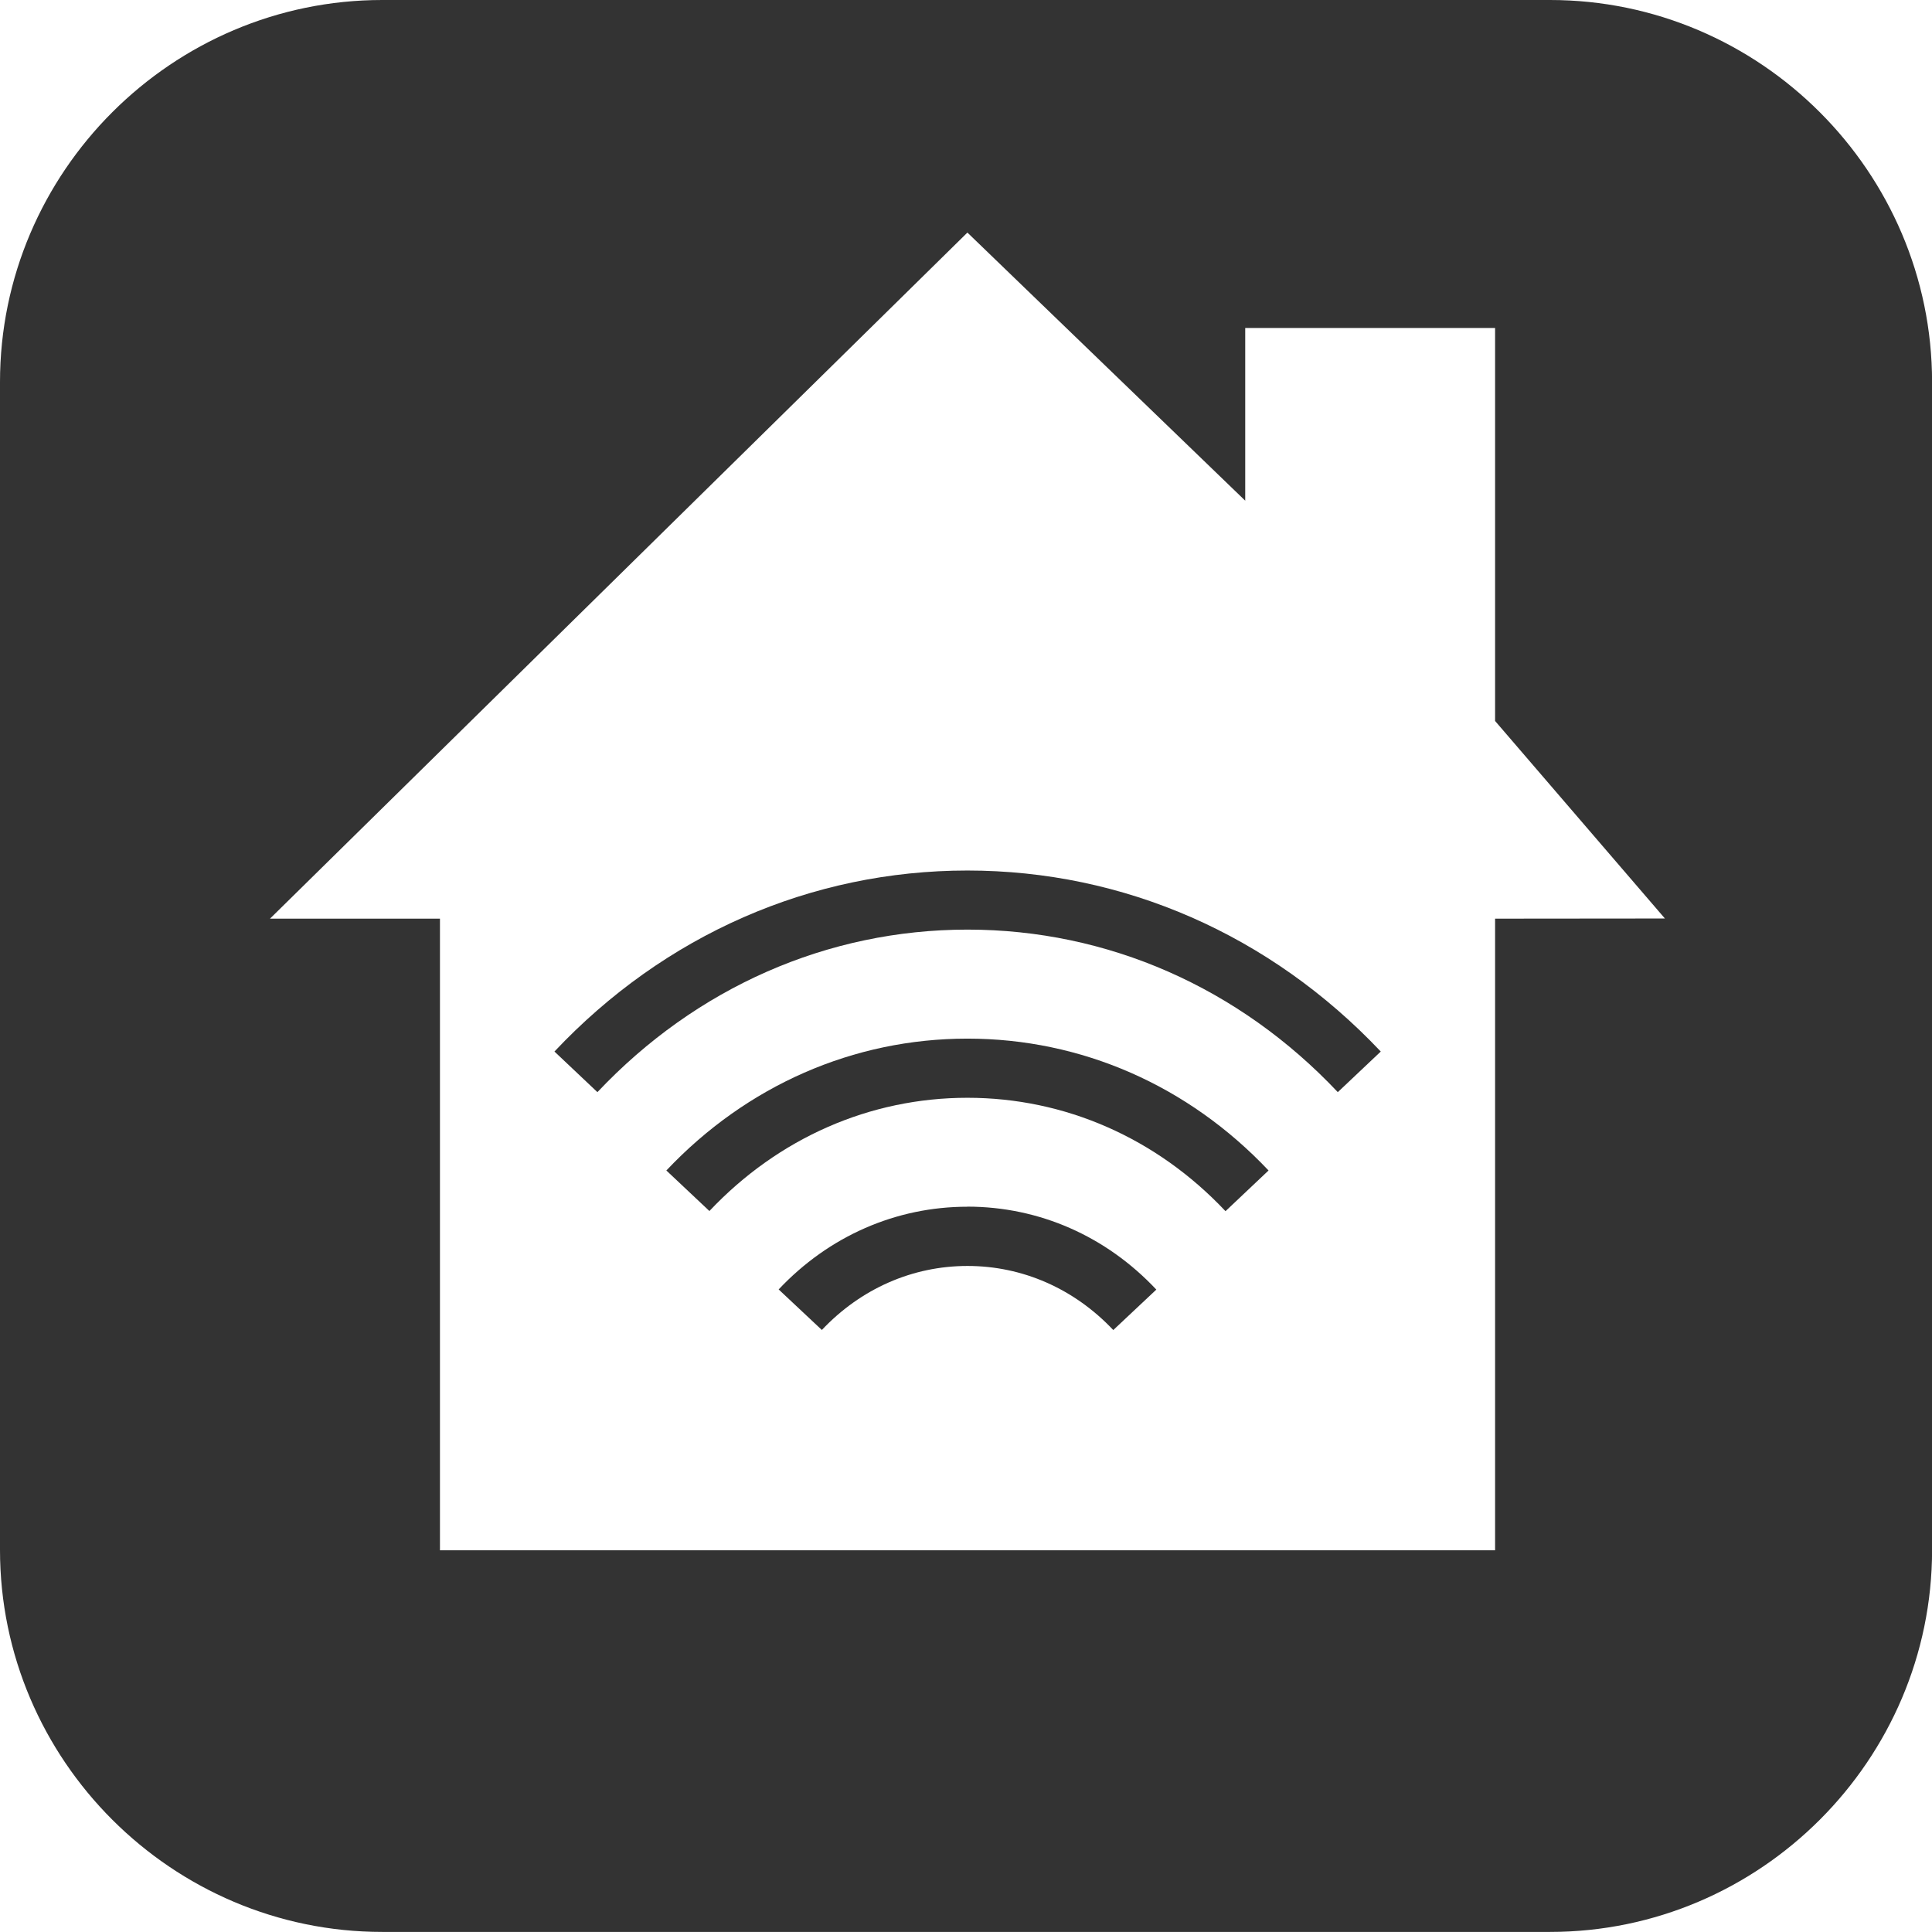
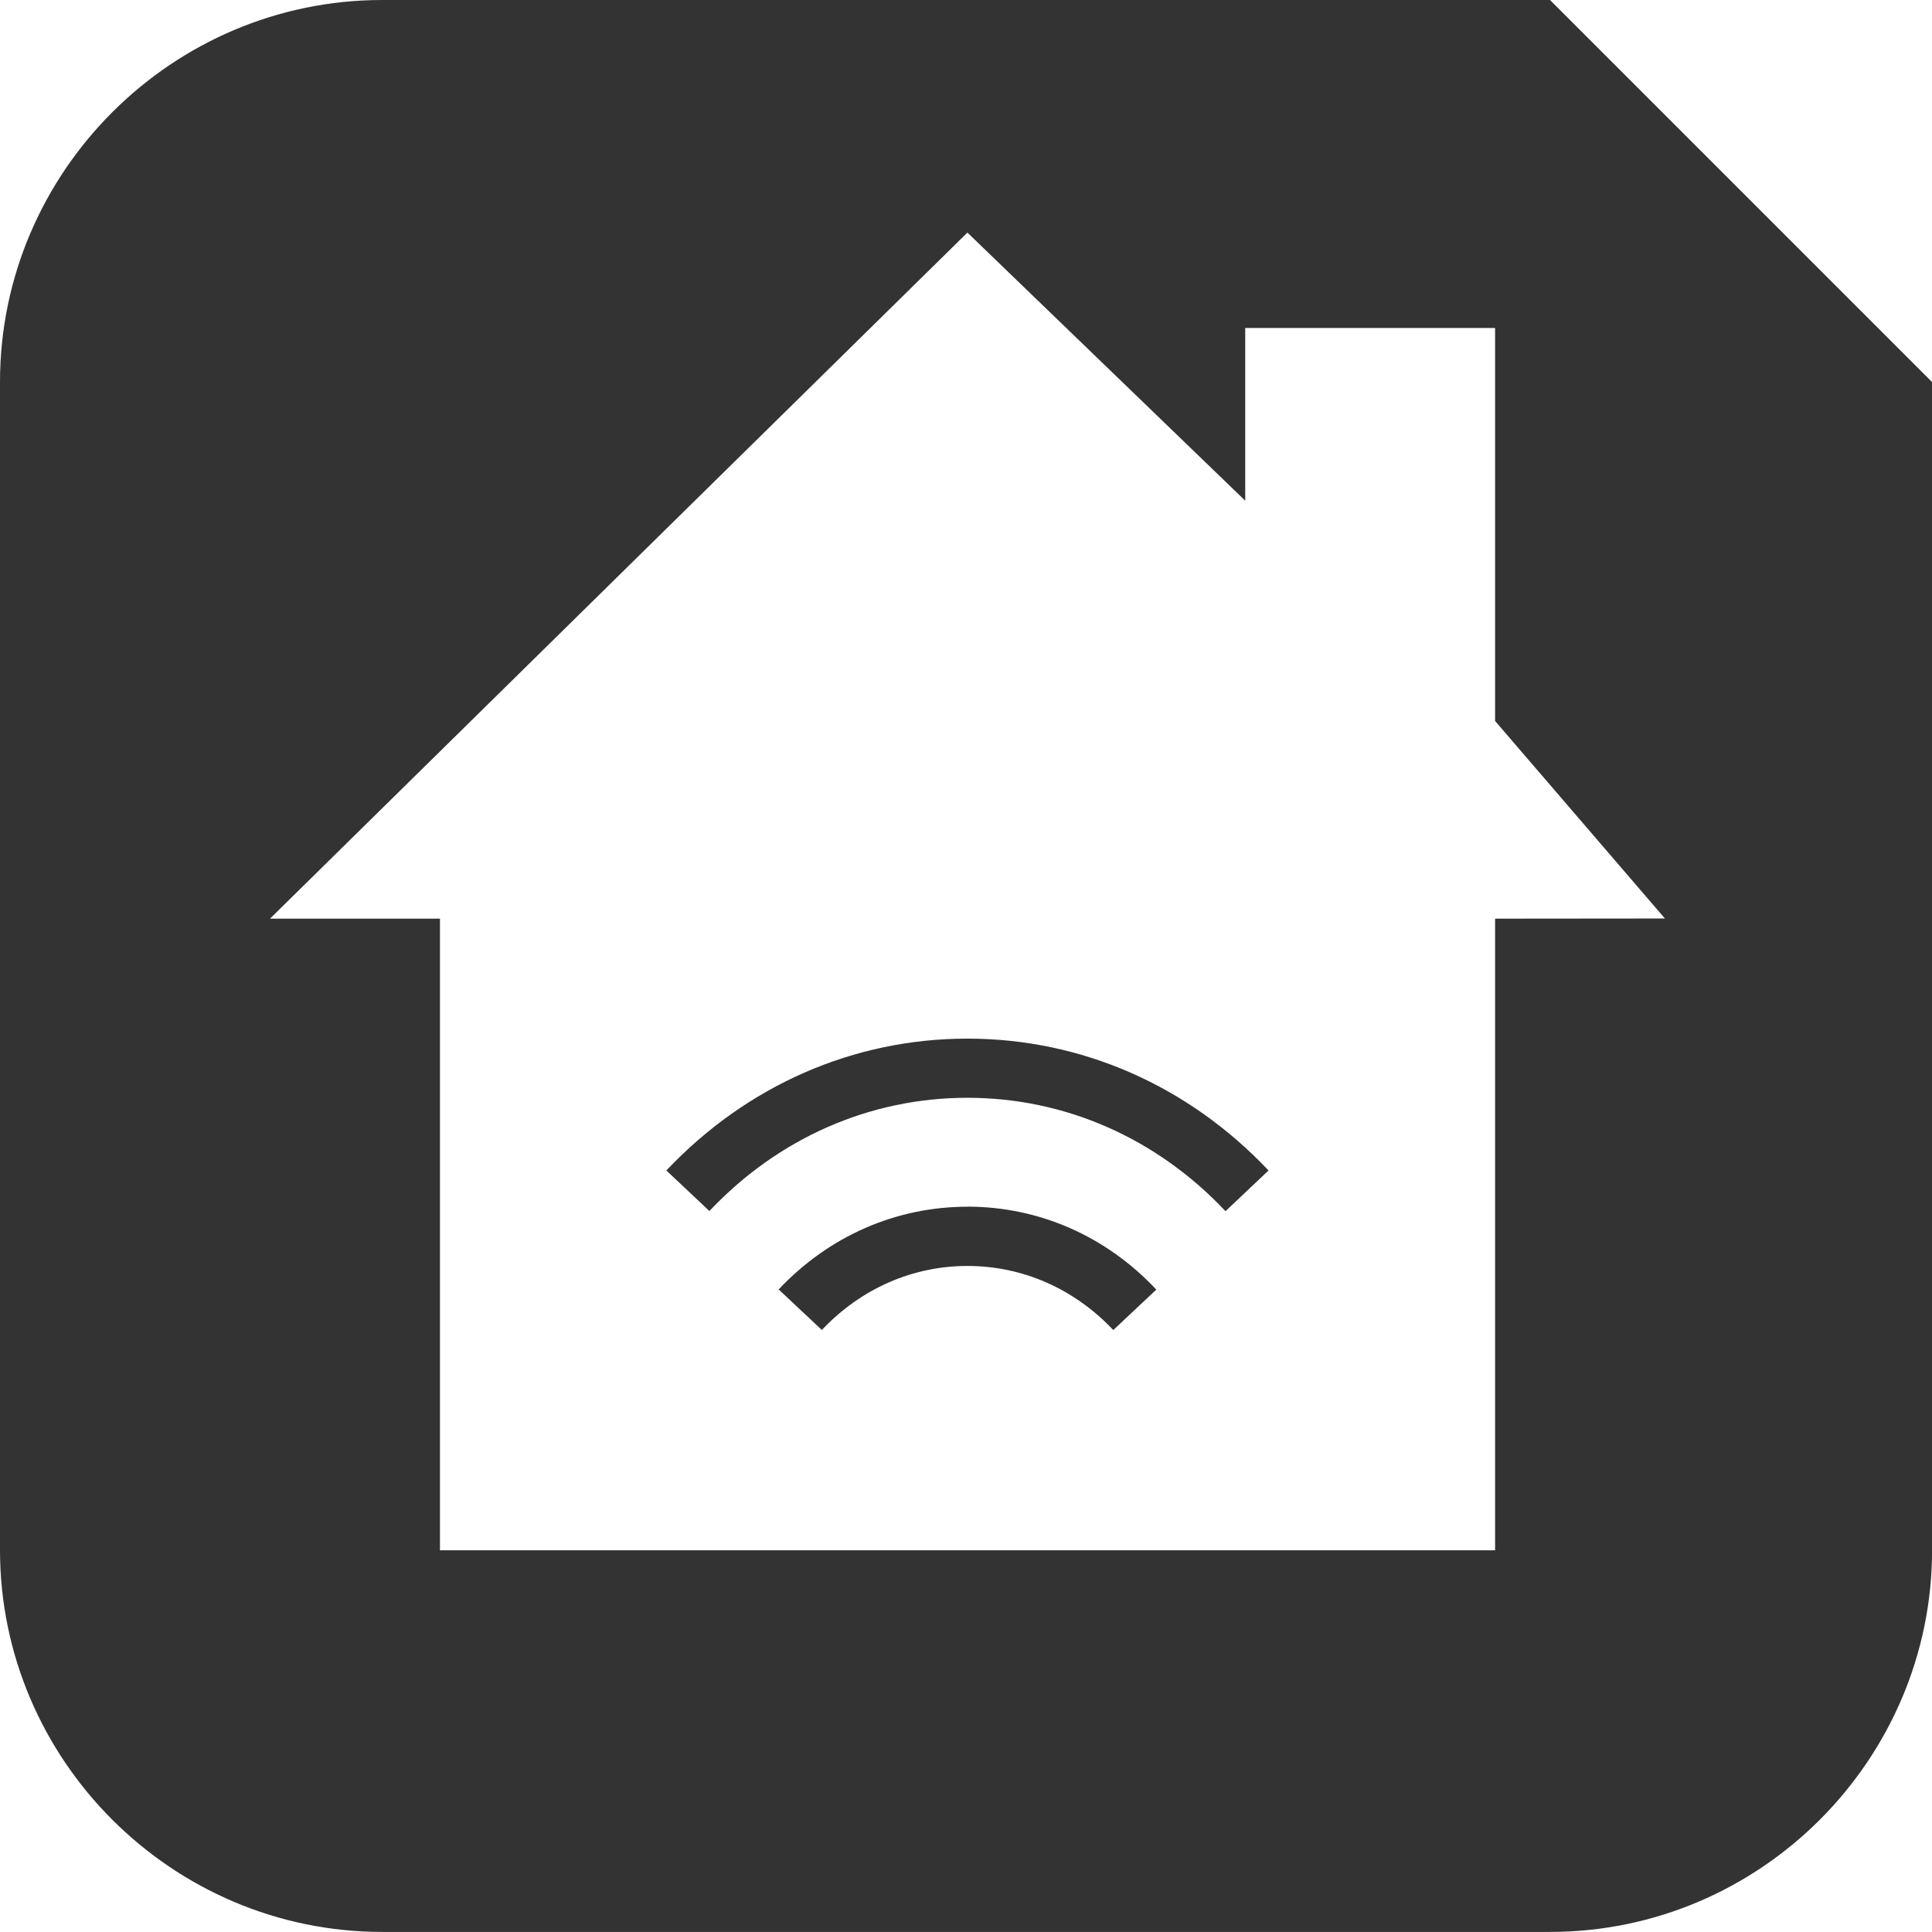
<svg xmlns="http://www.w3.org/2000/svg" version="1.1" baseProfile="basic" id="Ebene_1" x="0px" y="0px" width="24.688px" height="24.688px" viewBox="0 0 24.688 24.688" xml:space="preserve">
  <g>
-     <path fill="#333333" d="M19.807,0H4.884C2.199,0,0,2.196,0,4.882v14.924c0,2.685,2.199,4.881,4.884,4.881h14.923   c2.685,0,4.882-2.197,4.882-4.881V4.882C24.688,2.196,22.491,0,19.807,0z M19.105,11.739v8.071H5.622v-8.071H3.45l8.912-8.767   l3.55,3.426V4.191h3.193v5.022l2.17,2.524L19.105,11.739z" />
-     <path fill="#333333" d="M12.362,11.124L12.362,11.124c-1.998,0-3.873,0.822-5.277,2.313l0.549,0.519   c1.263-1.338,2.941-2.077,4.729-2.077h0.001c1.788,0,3.468,0.738,4.731,2.077l0.549-0.519   C16.234,11.946,14.36,11.124,12.362,11.124z" />
+     <path fill="#333333" d="M19.807,0H4.884C2.199,0,0,2.196,0,4.882v14.924c0,2.685,2.199,4.881,4.884,4.881h14.923   c2.685,0,4.882-2.197,4.882-4.881V4.882z M19.105,11.739v8.071H5.622v-8.071H3.45l8.912-8.767   l3.55,3.426V4.191h3.193v5.022l2.17,2.524L19.105,11.739z" />
    <path fill="#333333" d="M12.362,13.272c-1.455,0-2.82,0.598-3.847,1.685l0.55,0.518c0.881-0.933,2.051-1.447,3.297-1.447l0,0   c1.246,0,2.417,0.514,3.298,1.449l0.55-0.52C15.184,13.871,13.819,13.272,12.362,13.272L12.362,13.272z" />
    <path fill="#333333" d="M12.362,15.42c-0.912,0-1.77,0.375-2.412,1.057l0.552,0.518c0.497-0.527,1.158-0.818,1.86-0.818h0.002   c0.703,0,1.364,0.291,1.862,0.819l0.55-0.517c-0.642-0.684-1.498-1.059-2.412-1.06L12.362,15.42L12.362,15.42z" />
  </g>
</svg>